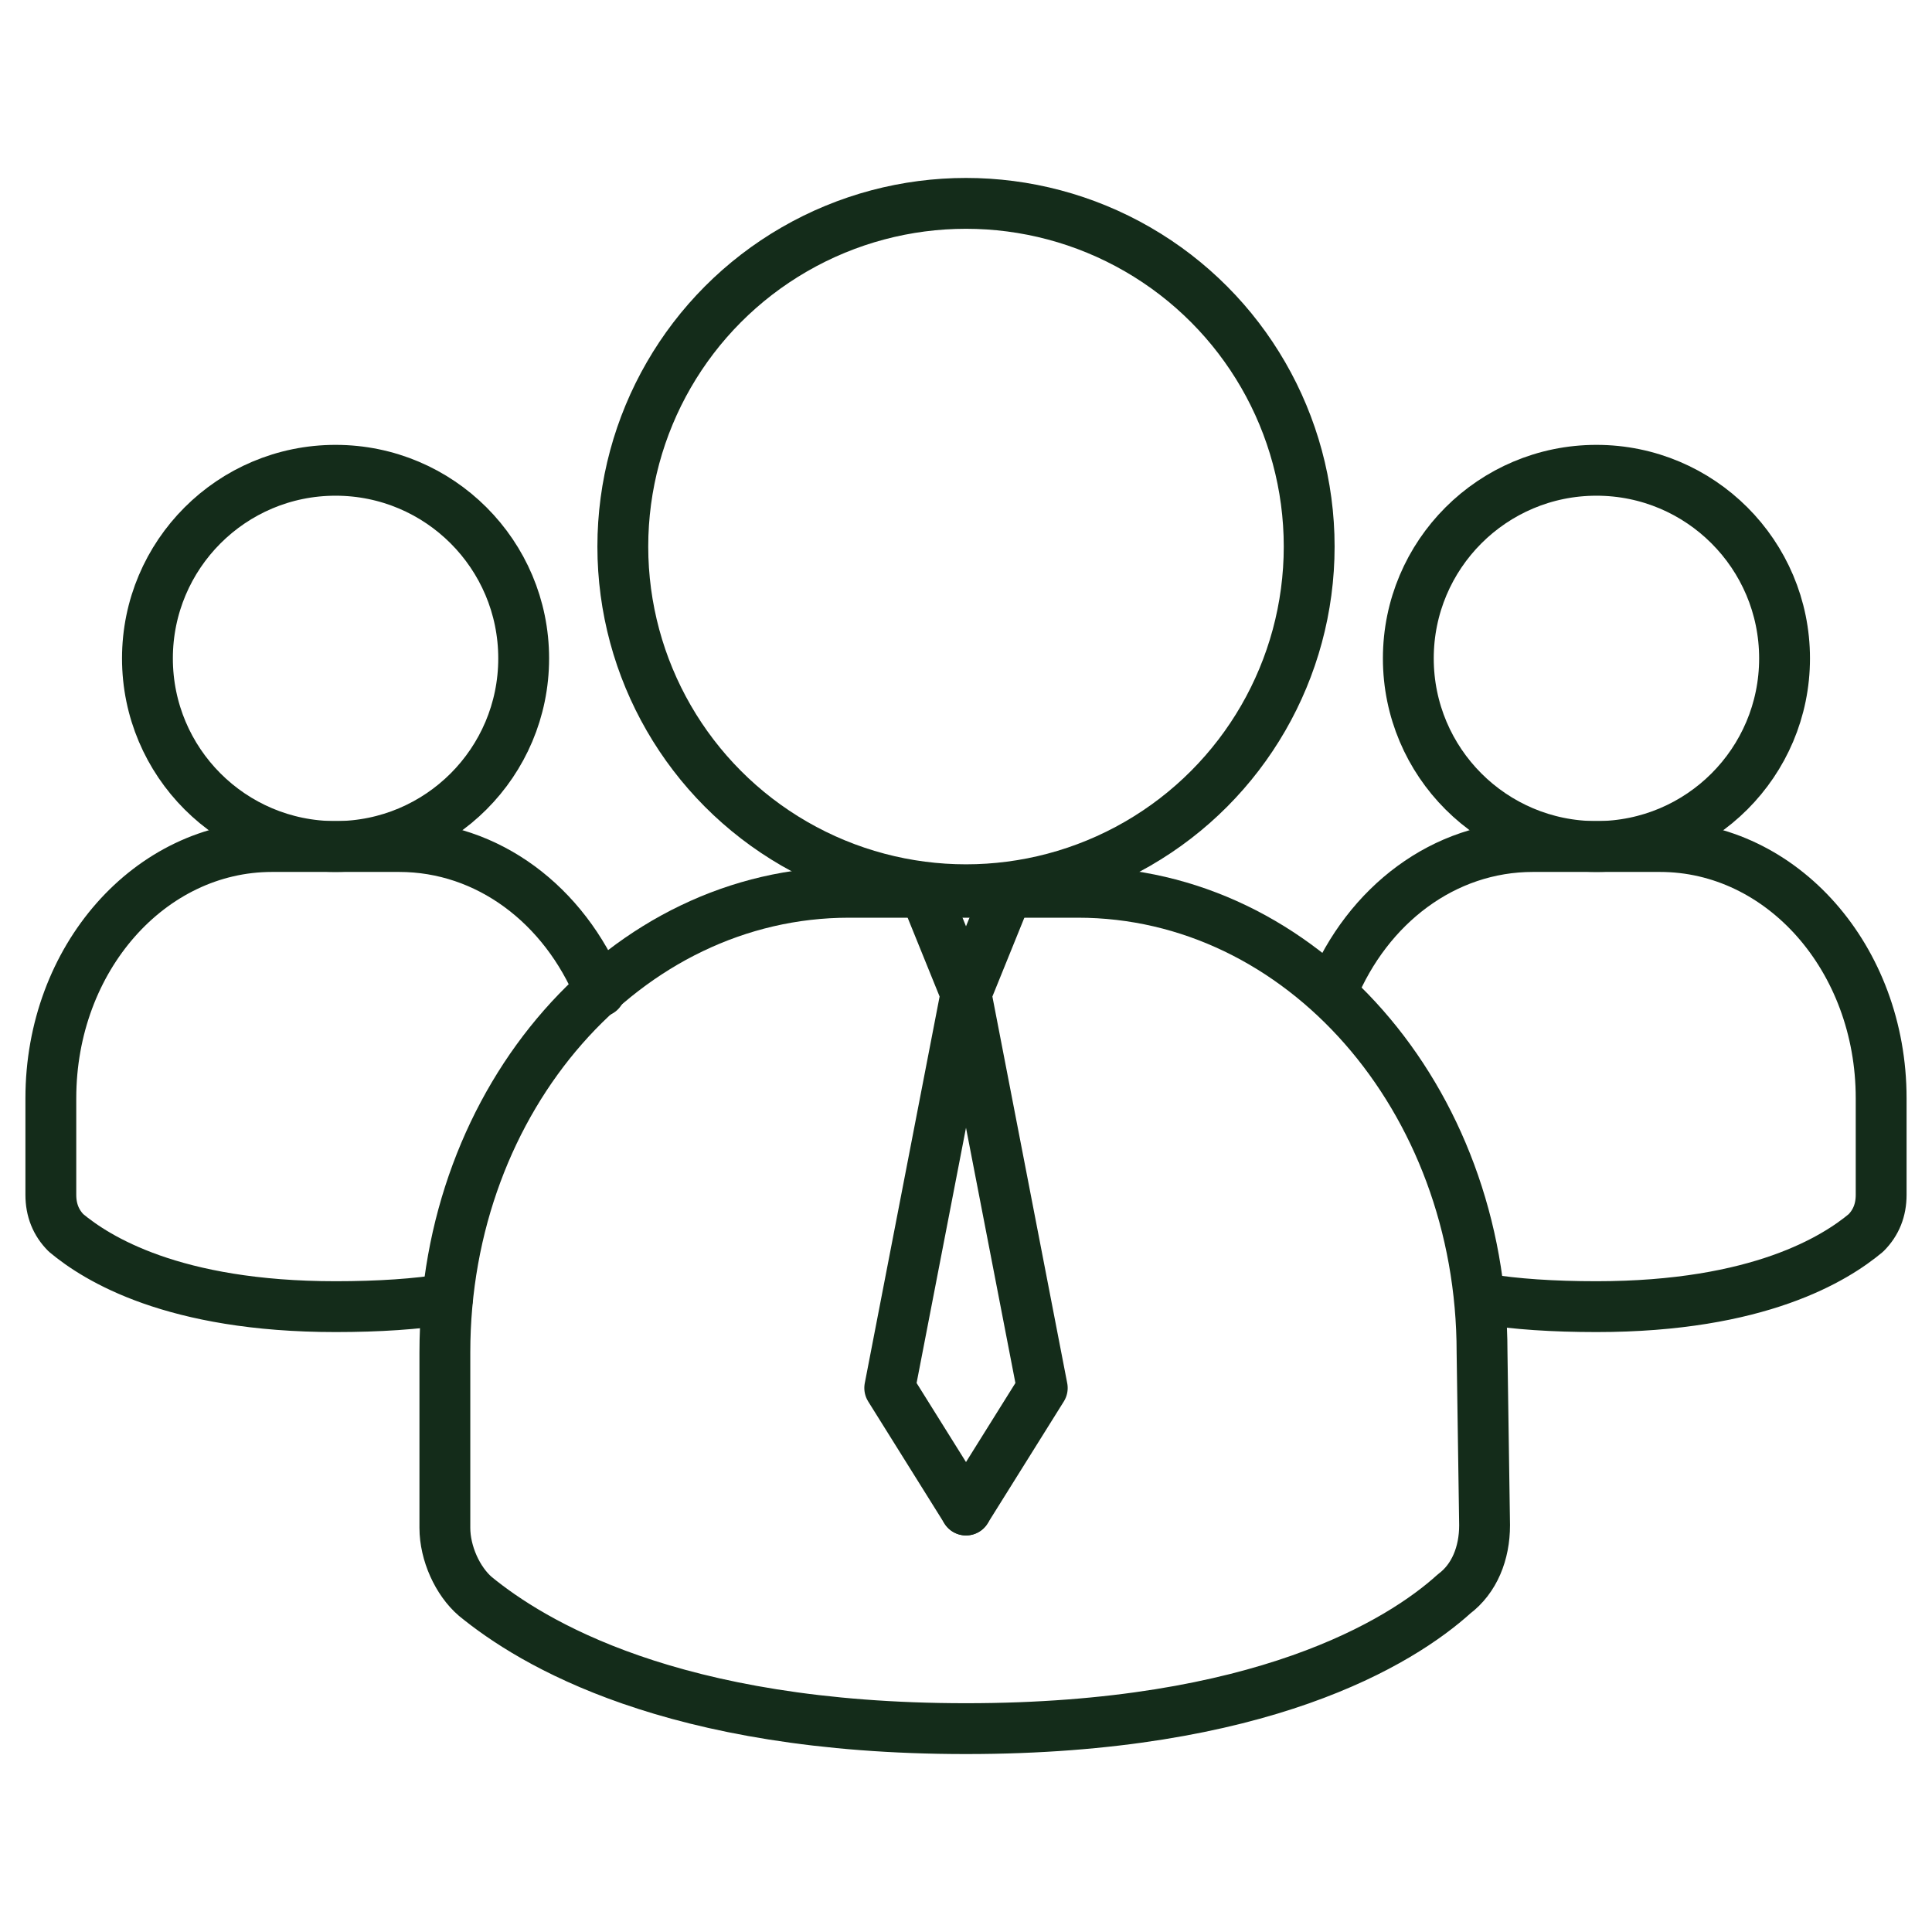
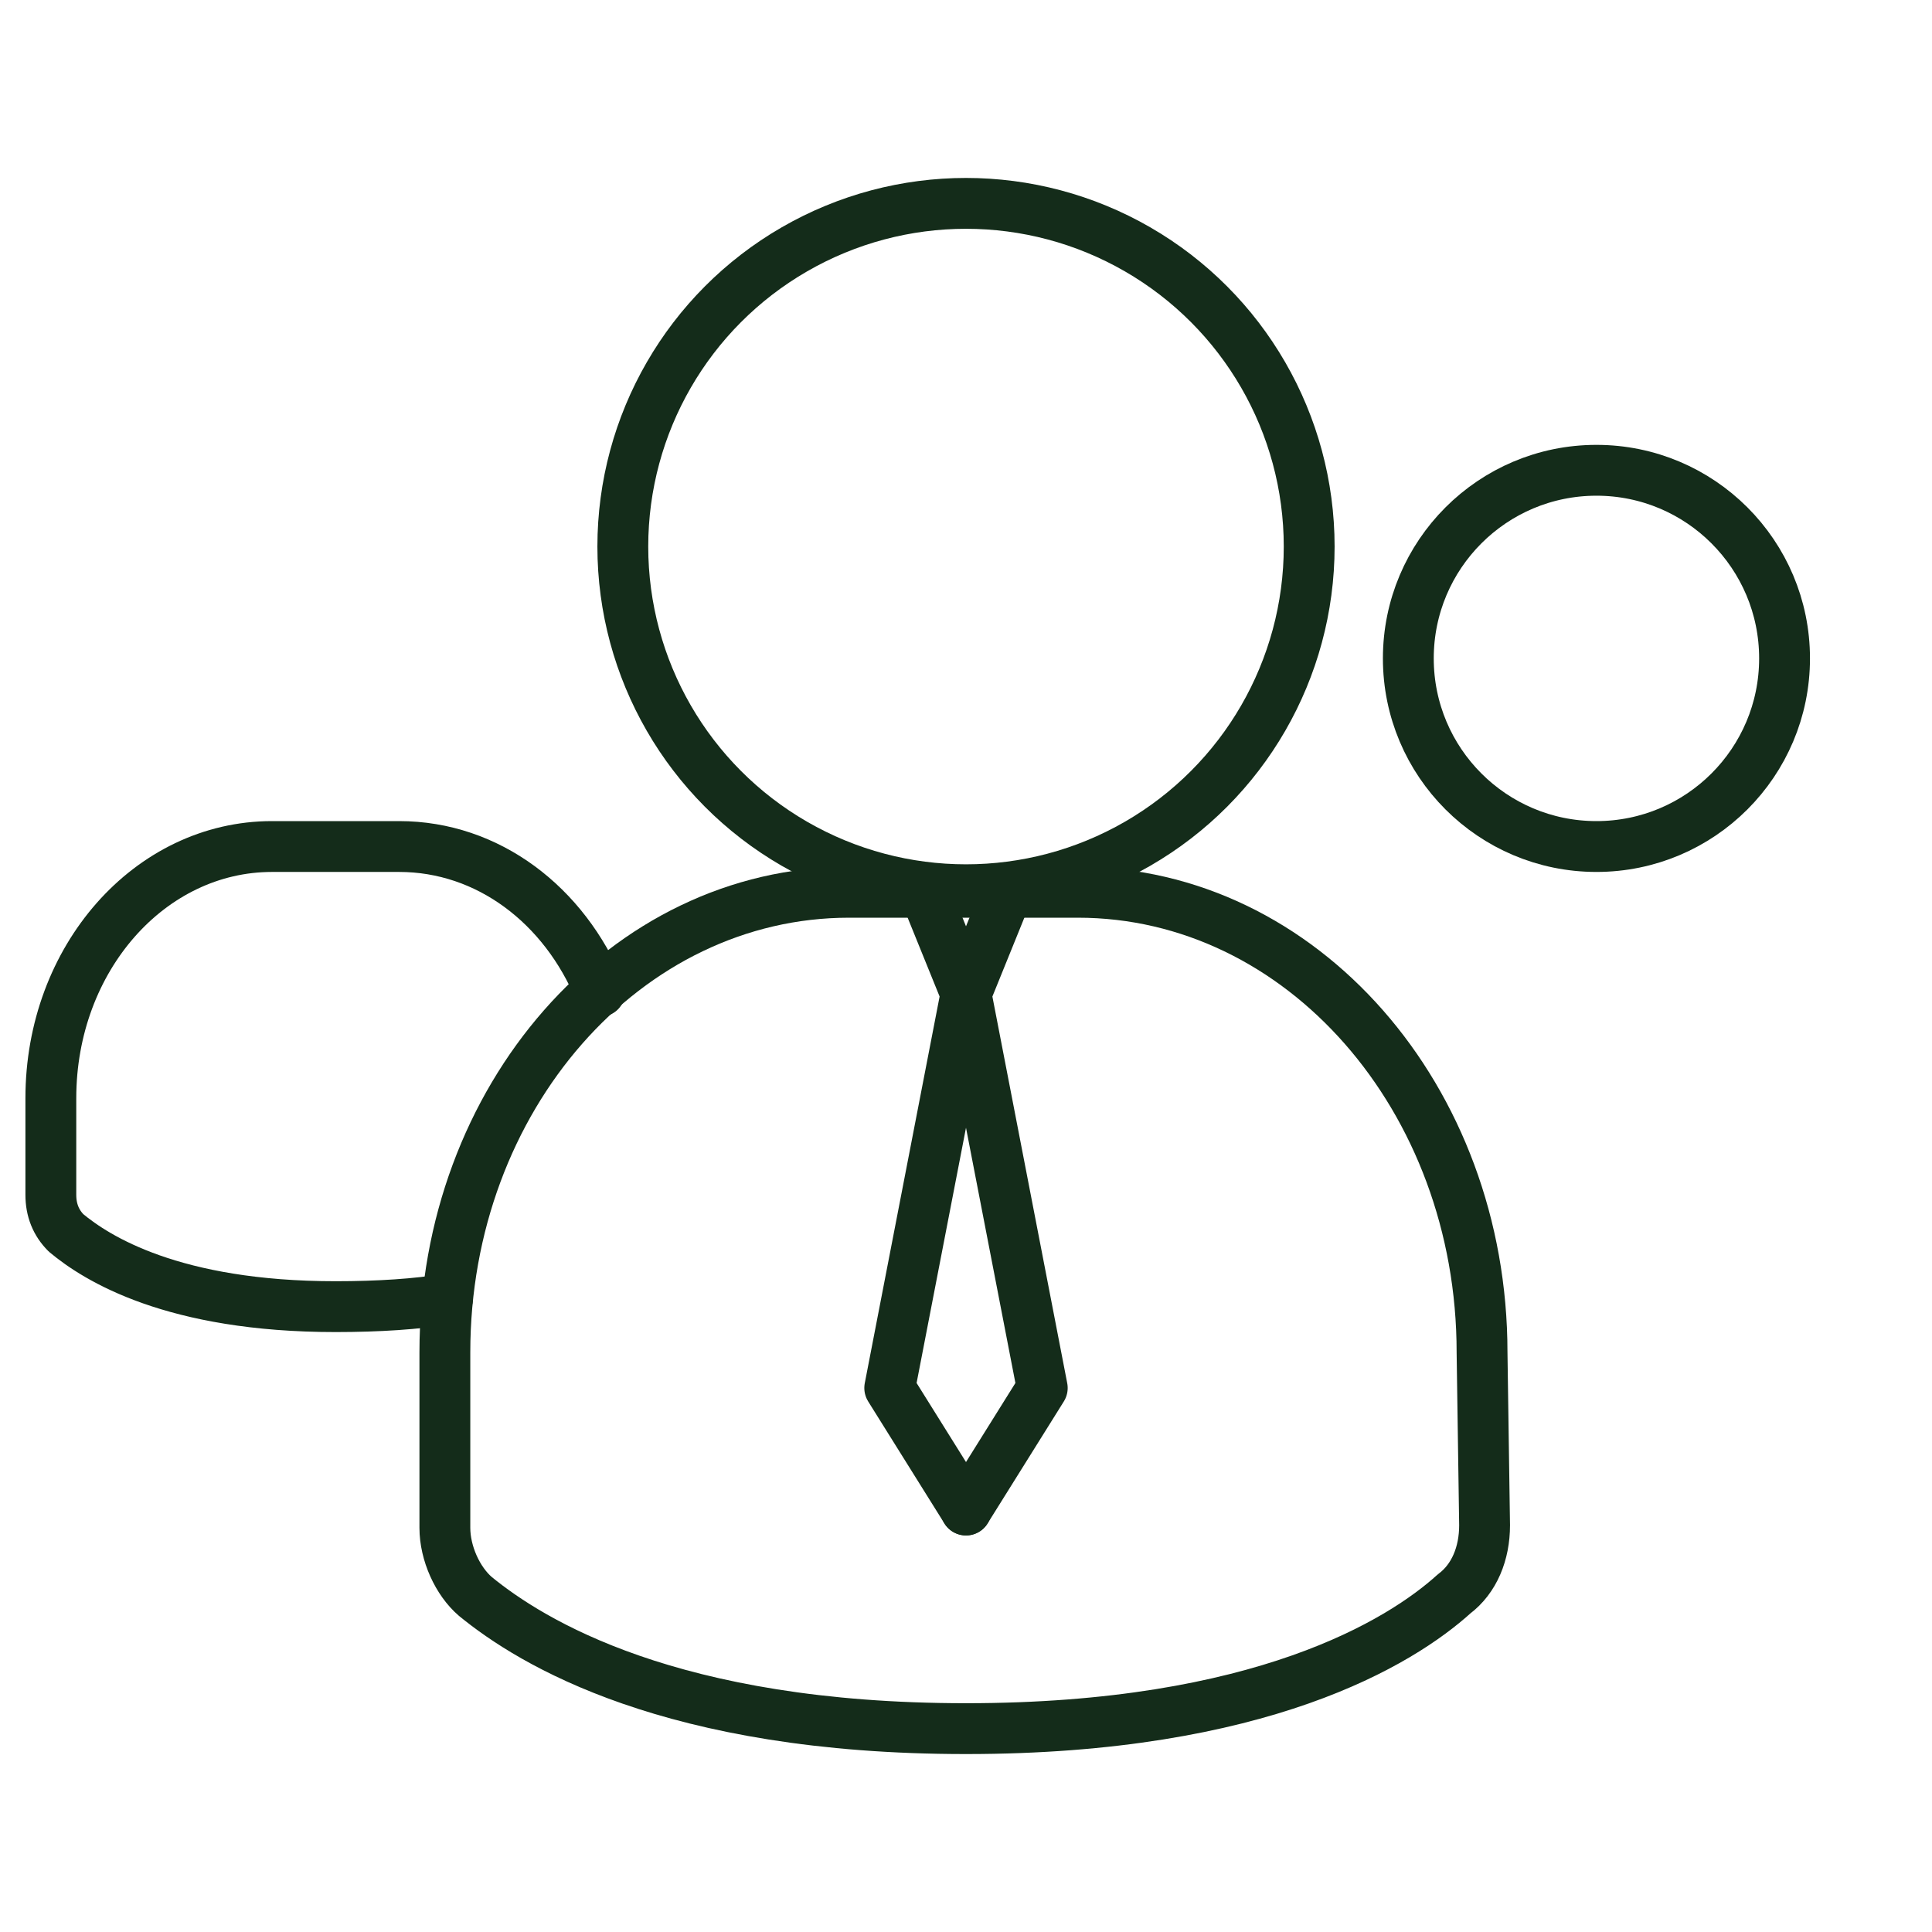
<svg xmlns="http://www.w3.org/2000/svg" version="1.1" id="Layer_1" x="0px" y="0px" viewBox="0 0 76 76" enable-background="new 0 0 76 76" xml:space="preserve">
  <g>
    <g>
      <circle fill="none" stroke="#142C1A" stroke-width="2" stroke-linecap="round" stroke-linejoin="round" stroke-miterlimit="10" cx="38" cy="21.5" r="13.5" />
      <path fill="none" stroke="#142C1A" stroke-width="2" stroke-linecap="round" stroke-linejoin="round" stroke-miterlimit="10" d="    M58.4,60c0,1.1-0.4,2.1-1.2,2.7C55.1,64.6,49.6,68,38,68s-17.1-3.4-19.3-5.2c-0.7-0.6-1.2-1.7-1.2-2.7v-6.9    c0-10,7.1-18.1,15.9-18.1h9c8.8,0,15.9,8.1,15.9,18.1L58.4,60L58.4,60z" />
      <circle fill="none" stroke="#142C1A" stroke-width="2" stroke-linecap="round" stroke-linejoin="round" stroke-miterlimit="10" cx="62.8" cy="25.9" r="7.4" />
-       <path fill="none" stroke="#142C1A" stroke-width="2" stroke-linecap="round" stroke-linejoin="round" stroke-miterlimit="10" d="    M52.4,39c1.4-3.4,4.4-5.7,7.9-5.7h5c4.8,0,8.7,4.4,8.7,9.9V47c0,0.6-0.2,1.1-0.6,1.5c-1.2,1-4.2,2.9-10.6,2.9    c-1.7,0-3.2-0.1-4.4-0.3" />
-       <circle fill="none" stroke="#142C1A" stroke-width="2" stroke-linecap="round" stroke-linejoin="round" stroke-miterlimit="10" cx="13.2" cy="25.9" r="7.4" />
      <path fill="none" stroke="#142C1A" stroke-width="2" stroke-linecap="round" stroke-linejoin="round" stroke-miterlimit="10" d="    M23.6,39c-1.4-3.4-4.4-5.7-7.9-5.7h-5c-4.8,0-8.7,4.4-8.7,9.9V47c0,0.6,0.2,1.1,0.6,1.5c1.2,1,4.2,2.9,10.6,2.9    c1.7,0,3.2-0.1,4.4-0.3" />
    </g>
    <g>
      <polyline fill="none" stroke="#142C1A" stroke-width="2" stroke-linecap="round" stroke-linejoin="round" stroke-miterlimit="10" points="    38,59.4 41,54.6 38,39.1 39.5,35.4   " />
    </g>
    <g>
      <polyline fill="none" stroke="#142C1A" stroke-width="2" stroke-linecap="round" stroke-linejoin="round" stroke-miterlimit="10" points="    38,59.4 35,54.6 38,39.1 36.5,35.4   " />
    </g>
  </g>
</svg>